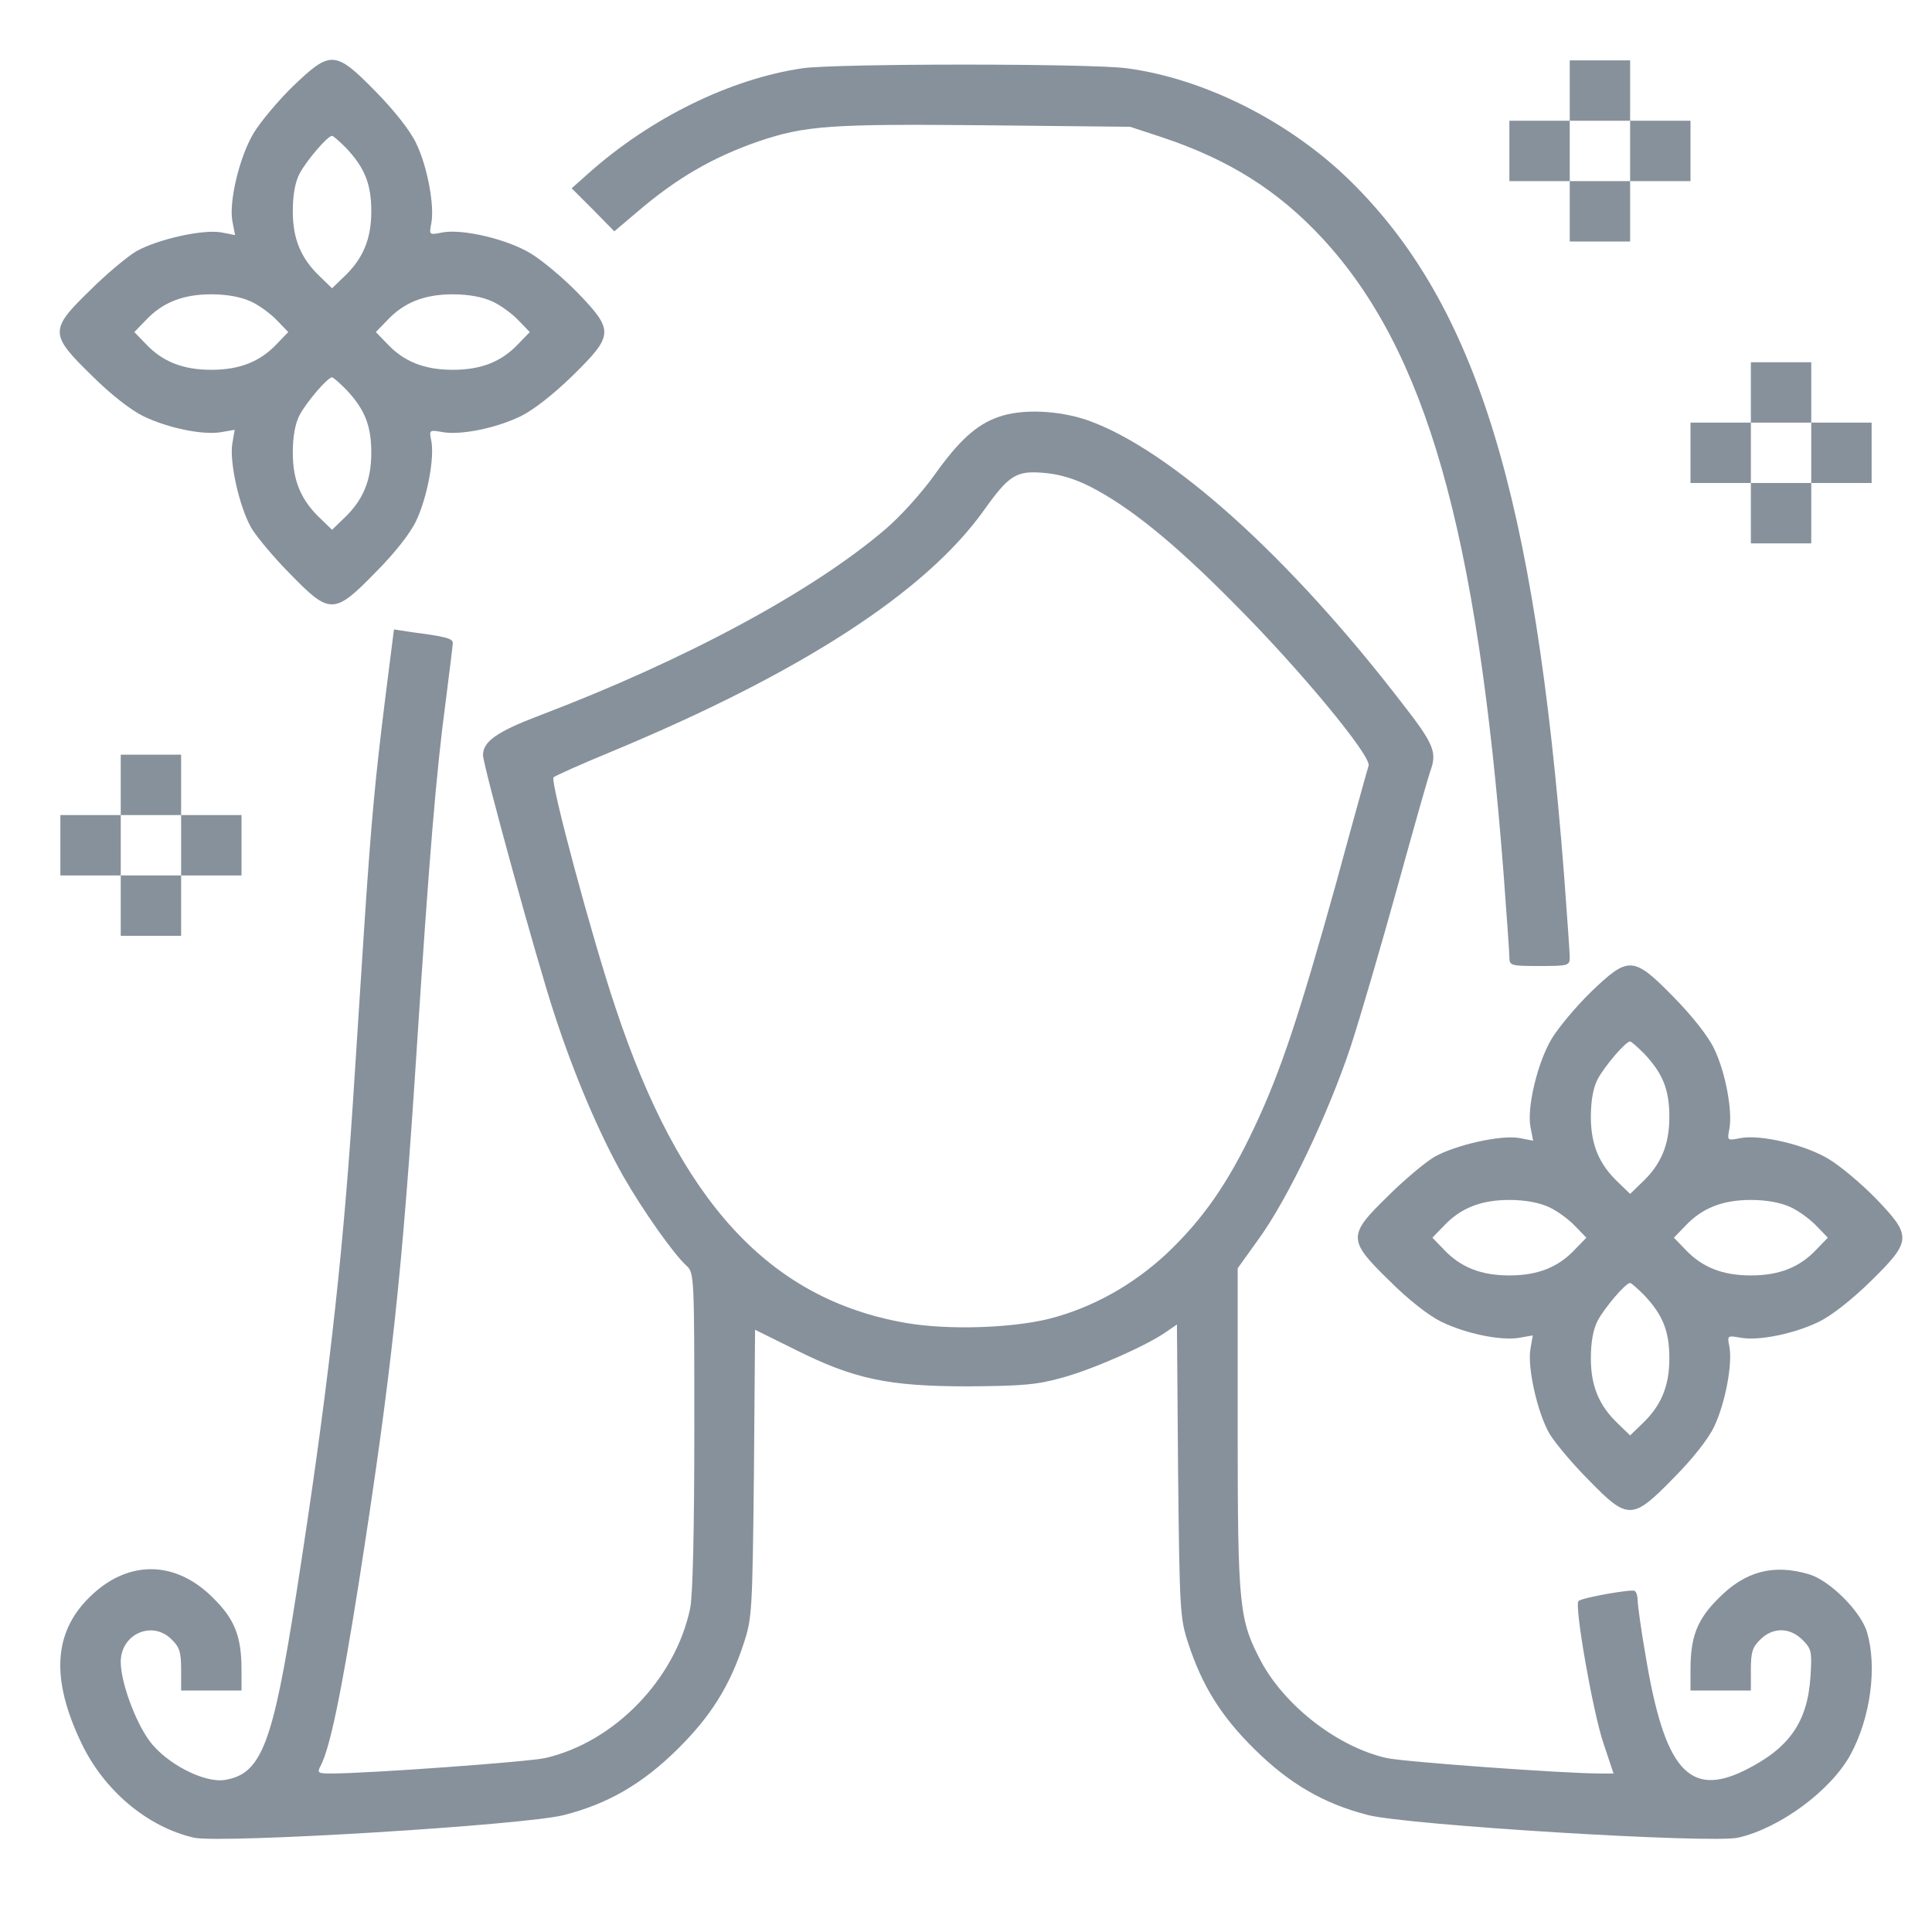
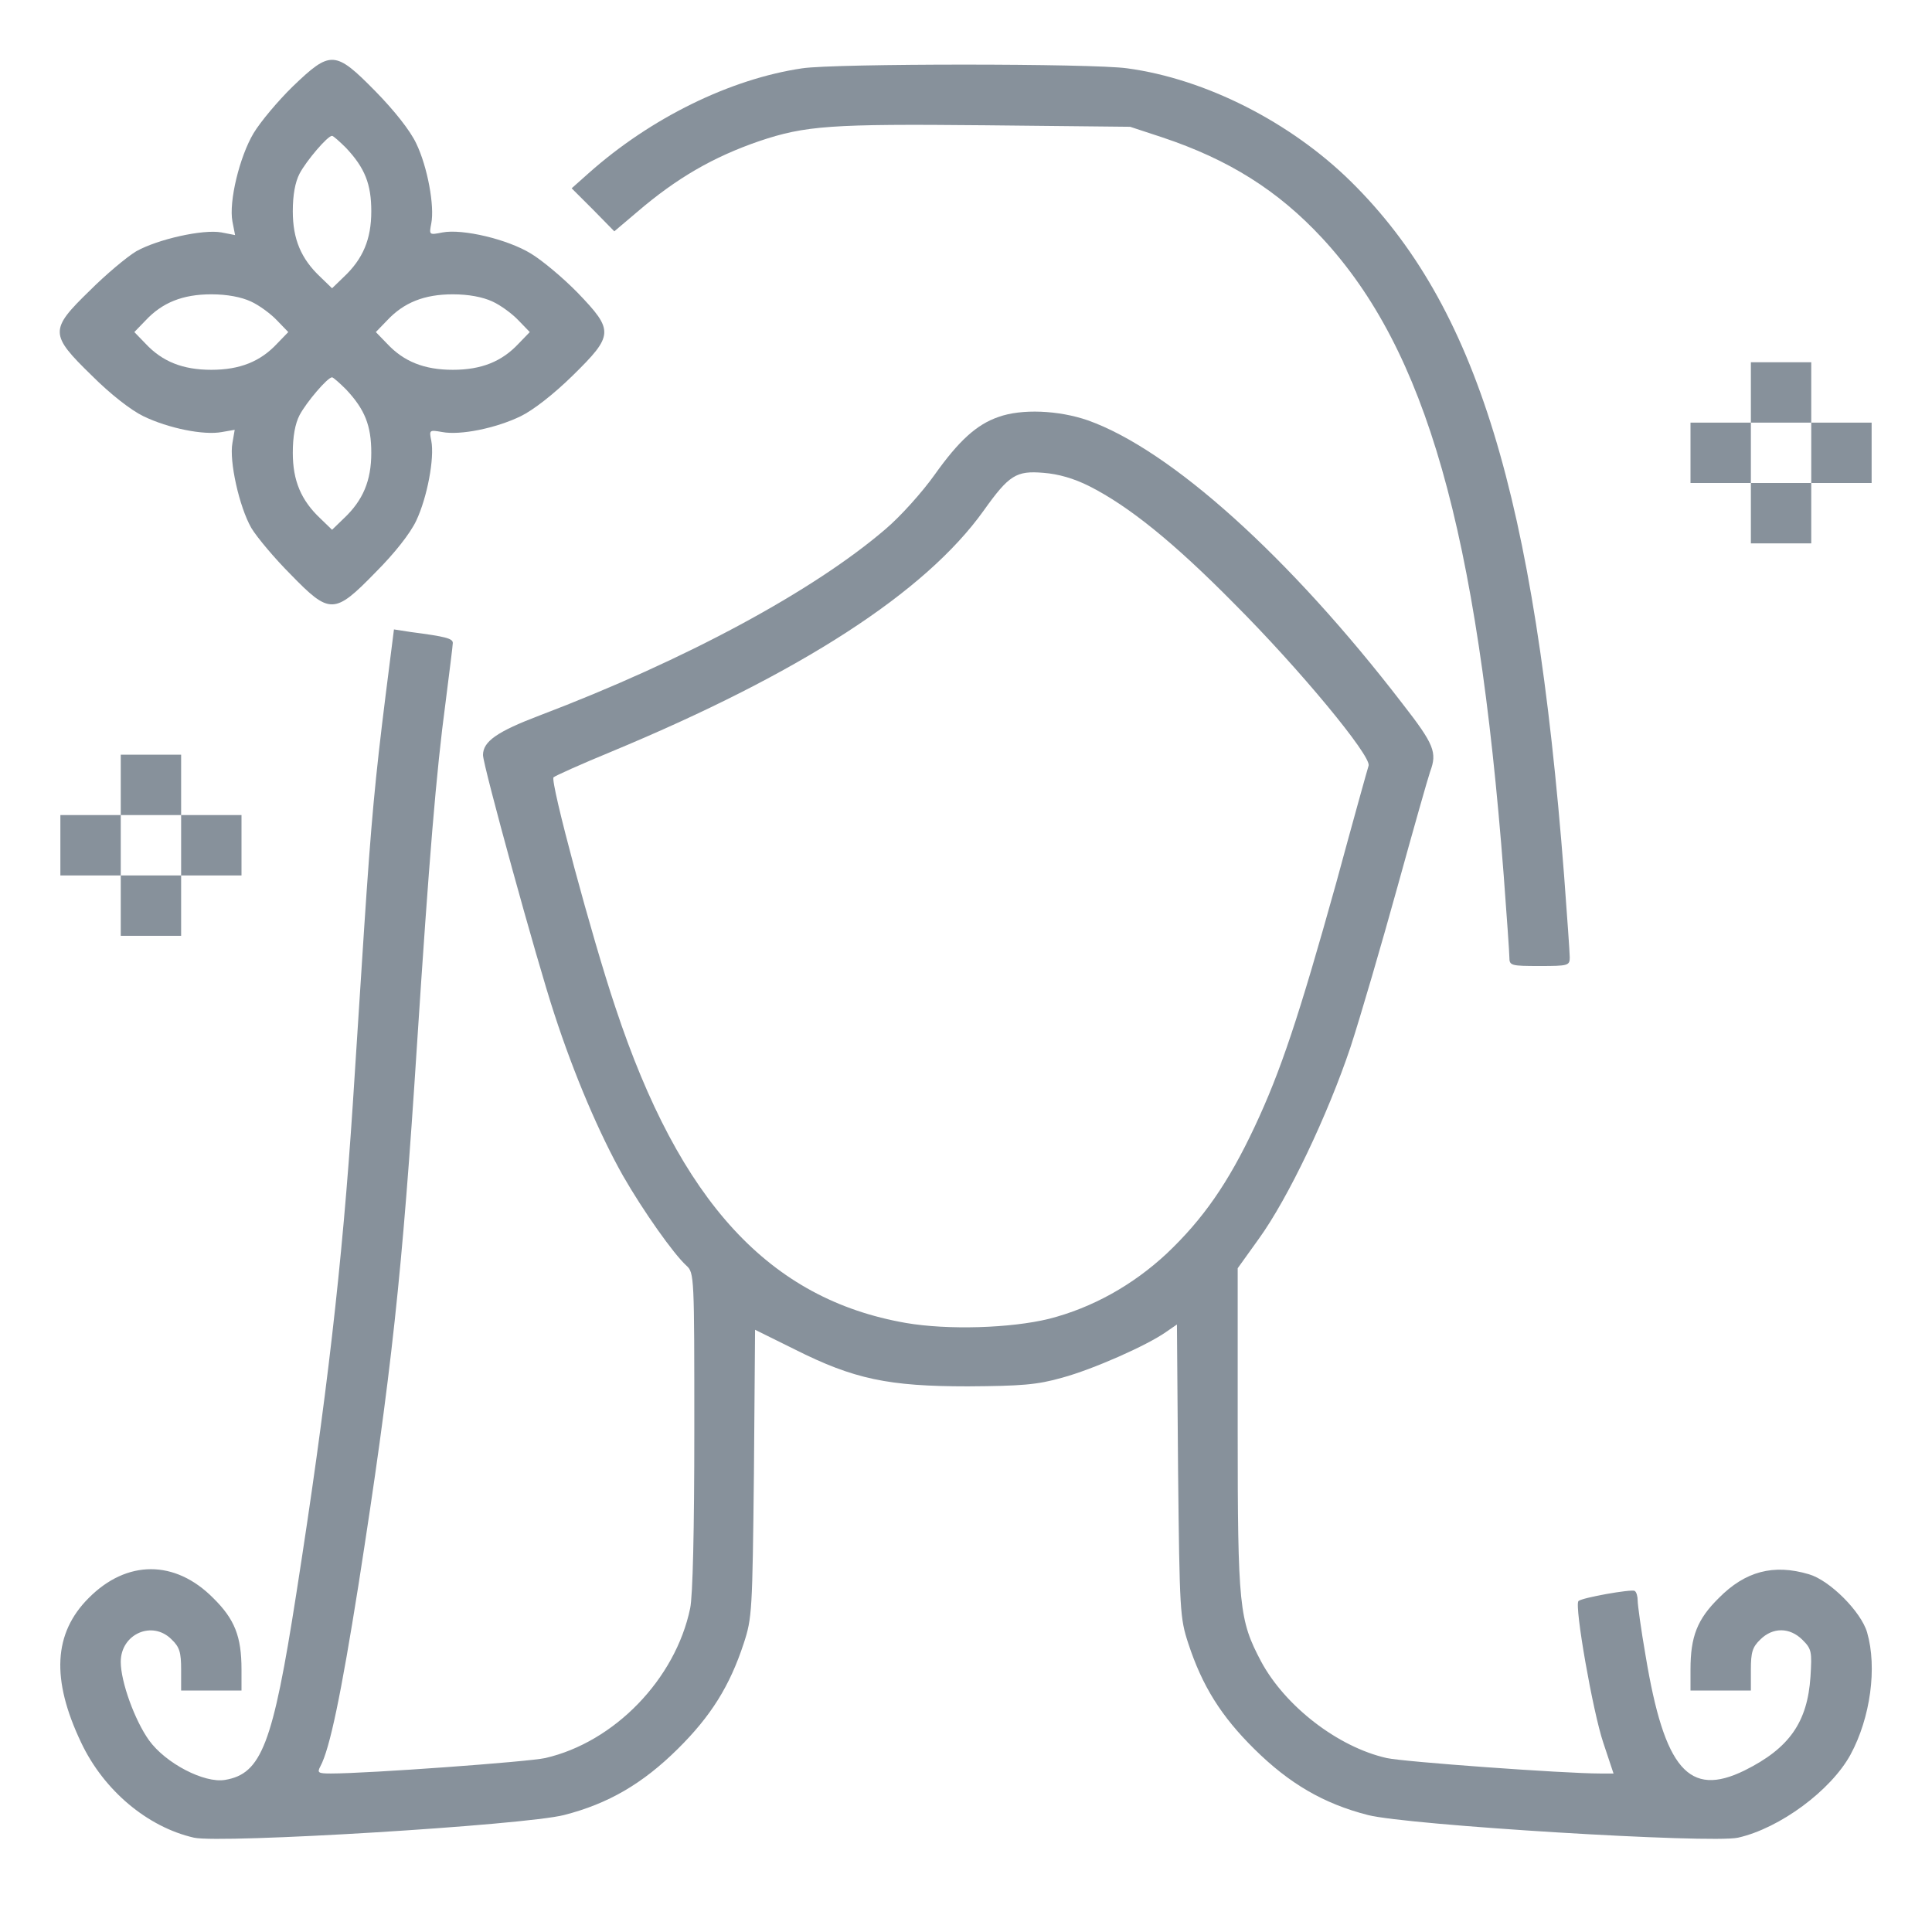
<svg xmlns="http://www.w3.org/2000/svg" width="56" height="56" viewBox="0 0 56 56" fill="none">
  <path d="M8.487 2.505C8.061 2.92 7.547 3.533 7.35 3.861C6.945 4.539 6.628 5.841 6.737 6.42L6.814 6.814L6.42 6.737C5.884 6.639 4.572 6.934 3.948 7.284C3.675 7.448 3.062 7.962 2.603 8.422C1.433 9.559 1.433 9.691 2.658 10.883C3.205 11.43 3.795 11.889 4.156 12.064C4.878 12.414 5.906 12.622 6.431 12.523L6.803 12.458L6.737 12.841C6.639 13.366 6.934 14.689 7.284 15.302C7.448 15.575 7.962 16.187 8.422 16.647C9.559 17.817 9.69 17.817 10.883 16.592C11.43 16.045 11.889 15.466 12.064 15.094C12.381 14.427 12.6 13.278 12.501 12.775C12.436 12.458 12.447 12.458 12.819 12.523C13.344 12.622 14.372 12.414 15.094 12.064C15.454 11.889 16.045 11.43 16.603 10.883C17.795 9.712 17.795 9.581 16.745 8.487C16.329 8.061 15.717 7.547 15.389 7.35C14.711 6.934 13.409 6.628 12.829 6.737C12.436 6.814 12.436 6.814 12.501 6.475C12.6 5.972 12.392 4.834 12.064 4.156C11.889 3.784 11.43 3.205 10.883 2.647C9.712 1.455 9.581 1.455 8.487 2.505ZM10.03 4.287C10.576 4.867 10.762 5.337 10.762 6.125C10.762 6.934 10.522 7.503 9.964 8.028L9.625 8.356L9.286 8.028C8.728 7.503 8.487 6.934 8.487 6.125C8.487 5.655 8.553 5.283 8.684 5.031C8.881 4.659 9.494 3.937 9.625 3.937C9.658 3.937 9.844 4.101 10.03 4.287ZM7.273 8.739C7.514 8.848 7.853 9.1 8.028 9.286L8.356 9.625L8.028 9.964C7.547 10.478 6.956 10.719 6.125 10.719C5.294 10.719 4.703 10.478 4.222 9.964L3.894 9.625L4.222 9.286C4.703 8.772 5.294 8.531 6.125 8.531C6.584 8.531 6.989 8.608 7.273 8.739ZM14.273 8.739C14.514 8.848 14.853 9.1 15.028 9.286L15.356 9.625L15.028 9.964C14.547 10.478 13.956 10.719 13.125 10.719C12.294 10.719 11.703 10.478 11.222 9.964L10.894 9.625L11.222 9.286C11.703 8.772 12.294 8.531 13.125 8.531C13.584 8.531 13.989 8.608 14.273 8.739ZM10.03 11.287C10.576 11.867 10.762 12.337 10.762 13.125C10.762 13.934 10.522 14.503 9.964 15.028L9.625 15.356L9.286 15.028C8.728 14.503 8.487 13.934 8.487 13.125C8.487 12.655 8.553 12.283 8.684 12.031C8.881 11.659 9.494 10.937 9.625 10.937C9.658 10.937 9.844 11.101 10.03 11.287Z" fill="#87919B" />
-   <path d="M45.5 2.625V3.5H44.625H43.75V4.375V5.25H44.625H45.5V6.125V7H46.375H47.25V6.125V5.25H48.125H49V4.375V3.5H48.125H47.25V2.625V1.75H46.375H45.5V2.625ZM47.25 4.375V5.25H46.375H45.5V4.375V3.5H46.375H47.25V4.375Z" fill="#87919B" />
  <path d="M23.253 1.98C21.175 2.286 18.867 3.413 17.062 5.02L16.57 5.458L17.194 6.081L17.806 6.705L18.452 6.158C19.611 5.162 20.672 4.55 22.006 4.091C23.341 3.642 24.073 3.587 28.547 3.631L32.758 3.675L33.688 3.981C35.623 4.627 37.045 5.523 38.325 6.902C41.333 10.15 42.82 15.367 43.586 25.375C43.673 26.545 43.75 27.617 43.75 27.748C43.75 27.989 43.794 28 44.625 28C45.456 28 45.5 27.989 45.5 27.748C45.5 27.617 45.423 26.545 45.336 25.375C44.483 14.35 42.798 8.859 39.167 5.272C37.417 3.544 34.945 2.286 32.67 1.98C31.664 1.837 24.205 1.837 23.253 1.98Z" fill="#87919B" />
  <path d="M50.75 11.375V12.25H49.875H49V13.125V14H49.875H50.75V14.875V15.75H51.625H52.5V14.875V14H53.375H54.25V13.125V12.25H53.375H52.5V11.375V10.5H51.625H50.75V11.375ZM52.5 13.125V14H51.625H50.75V13.125V12.25H51.625H52.5V13.125Z" fill="#87919B" />
  <path d="M28.941 12.086C28.306 12.305 27.792 12.775 27.092 13.759C26.742 14.252 26.108 14.963 25.67 15.334C23.581 17.128 19.873 19.13 15.641 20.738C14.405 21.208 14 21.492 14 21.886C14 22.181 15.564 27.869 16.067 29.389C16.647 31.172 17.38 32.878 18.058 34.081C18.648 35.109 19.523 36.345 19.895 36.684C20.125 36.892 20.125 36.991 20.125 41.464C20.125 44.352 20.081 46.244 20.005 46.616C19.578 48.672 17.806 50.498 15.805 50.958C15.323 51.067 10.675 51.406 9.592 51.406C9.22 51.406 9.188 51.384 9.286 51.198C9.559 50.695 9.888 49.109 10.391 45.938C11.353 39.78 11.659 36.925 12.086 30.297C12.436 24.916 12.644 22.378 12.917 20.344C13.027 19.469 13.125 18.703 13.125 18.637C13.125 18.506 12.917 18.451 11.911 18.32L11.419 18.244L11.178 20.147C10.872 22.597 10.762 23.778 10.555 26.906C10.467 28.317 10.314 30.603 10.227 31.992C9.92 36.663 9.472 40.545 8.586 46.211C7.908 50.564 7.58 51.417 6.519 51.592C5.917 51.691 4.802 51.111 4.32 50.444C3.905 49.864 3.5 48.748 3.5 48.169C3.5 47.359 4.419 46.955 4.977 47.523C5.206 47.742 5.25 47.895 5.25 48.398V49H6.125H7V48.388C7 47.436 6.803 46.933 6.18 46.32C5.075 45.205 3.675 45.205 2.57 46.32C1.553 47.337 1.477 48.672 2.352 50.509C3.008 51.898 4.277 52.959 5.622 53.266C6.409 53.441 15.203 52.905 16.352 52.609C17.631 52.281 18.627 51.702 19.644 50.695C20.606 49.744 21.153 48.869 21.558 47.633C21.799 46.9 21.809 46.703 21.853 42.7L21.886 38.544L23.034 39.112C24.752 39.977 25.758 40.184 28.055 40.184C29.608 40.173 30.056 40.141 30.789 39.933C31.675 39.692 33.239 39.003 33.797 38.609L34.114 38.391L34.147 42.623C34.191 46.703 34.202 46.9 34.442 47.633C34.847 48.869 35.394 49.744 36.356 50.695C37.373 51.702 38.369 52.281 39.648 52.609C40.797 52.905 49.591 53.441 50.378 53.266C51.592 52.992 53.069 51.898 53.638 50.859C54.217 49.788 54.414 48.333 54.119 47.316C53.944 46.714 53.036 45.806 52.434 45.631C51.406 45.325 50.586 45.544 49.82 46.32C49.197 46.933 49 47.436 49 48.388V49H49.875H50.75V48.398C50.75 47.895 50.794 47.742 51.023 47.523C51.384 47.163 51.877 47.163 52.248 47.534C52.511 47.797 52.522 47.873 52.478 48.595C52.391 49.919 51.866 50.673 50.564 51.319C48.956 52.106 48.245 51.286 47.699 47.994C47.567 47.239 47.469 46.517 47.469 46.397C47.469 46.276 47.436 46.145 47.381 46.112C47.283 46.058 45.85 46.309 45.752 46.408C45.631 46.539 46.167 49.612 46.474 50.52L46.769 51.406H46.386C45.325 51.406 40.677 51.067 40.195 50.958C38.784 50.641 37.253 49.459 36.553 48.158C35.919 46.955 35.875 46.594 35.875 41.431V36.761L36.487 35.908C37.341 34.727 38.489 32.309 39.145 30.352C39.441 29.444 40.053 27.344 40.513 25.681C40.972 24.019 41.398 22.52 41.453 22.367C41.661 21.809 41.574 21.58 40.644 20.387C37.373 16.133 33.928 13.037 31.533 12.184C30.68 11.889 29.608 11.845 28.941 12.086ZM31.566 14.088C32.714 14.667 34.016 15.717 35.766 17.489C37.68 19.403 39.747 21.908 39.67 22.192C39.638 22.291 39.211 23.822 38.73 25.594C37.647 29.477 37.122 31.052 36.367 32.659C35.602 34.289 34.869 35.339 33.819 36.334C32.834 37.253 31.653 37.909 30.406 38.227C29.291 38.5 27.475 38.555 26.261 38.347C22.302 37.658 19.709 34.847 17.839 29.203C17.161 27.191 15.936 22.63 16.045 22.531C16.089 22.488 16.844 22.148 17.719 21.788C23.198 19.512 26.819 17.172 28.514 14.798C29.247 13.77 29.455 13.639 30.242 13.705C30.68 13.738 31.128 13.869 31.566 14.088Z" fill="#87919B" />
  <path d="M3.5 22.75V23.625H2.625H1.75V24.5V25.375H2.625H3.5V26.25V27.125H4.375H5.25V26.25V25.375H6.125H7V24.5V23.625H6.125H5.25V22.75V21.875H4.375H3.5V22.75ZM5.25 24.5V25.375H4.375H3.5V24.5V23.625H4.375H5.25V24.5Z" fill="#87919B" />
-   <path d="M46.112 28.755C45.686 29.17 45.172 29.783 44.975 30.111C44.57 30.789 44.253 32.091 44.362 32.67L44.439 33.064L44.045 32.987C43.509 32.889 42.197 33.184 41.573 33.534C41.3 33.698 40.687 34.212 40.228 34.672C39.058 35.809 39.058 35.941 40.283 37.133C40.83 37.68 41.42 38.139 41.781 38.314C42.503 38.664 43.531 38.872 44.056 38.773L44.428 38.708L44.362 39.091C44.264 39.616 44.559 40.939 44.909 41.551C45.073 41.825 45.587 42.437 46.047 42.897C47.184 44.067 47.315 44.067 48.508 42.842C49.054 42.295 49.514 41.716 49.689 41.344C50.006 40.676 50.225 39.528 50.126 39.025C50.061 38.708 50.072 38.708 50.444 38.773C50.969 38.872 51.997 38.664 52.719 38.314C53.08 38.139 53.67 37.68 54.228 37.133C55.42 35.962 55.42 35.831 54.37 34.737C53.955 34.311 53.342 33.797 53.014 33.6C52.336 33.184 51.034 32.878 50.455 32.987C50.061 33.064 50.061 33.064 50.126 32.725C50.225 32.222 50.017 31.084 49.689 30.406C49.514 30.034 49.054 29.455 48.508 28.897C47.337 27.705 47.206 27.705 46.112 28.755ZM47.654 30.537C48.201 31.117 48.387 31.587 48.387 32.375C48.387 33.184 48.147 33.753 47.589 34.278L47.25 34.606L46.911 34.278C46.353 33.753 46.112 33.184 46.112 32.375C46.112 31.905 46.178 31.533 46.309 31.281C46.506 30.909 47.119 30.187 47.25 30.187C47.283 30.187 47.469 30.352 47.654 30.537ZM44.898 34.989C45.139 35.098 45.478 35.35 45.653 35.536L45.981 35.875L45.653 36.214C45.172 36.728 44.581 36.969 43.75 36.969C42.919 36.969 42.328 36.728 41.847 36.214L41.519 35.875L41.847 35.536C42.328 35.022 42.919 34.781 43.75 34.781C44.209 34.781 44.614 34.858 44.898 34.989ZM51.898 34.989C52.139 35.098 52.478 35.35 52.653 35.536L52.981 35.875L52.653 36.214C52.172 36.728 51.581 36.969 50.75 36.969C49.919 36.969 49.328 36.728 48.847 36.214L48.519 35.875L48.847 35.536C49.328 35.022 49.919 34.781 50.75 34.781C51.209 34.781 51.614 34.858 51.898 34.989ZM47.654 37.537C48.201 38.117 48.387 38.587 48.387 39.375C48.387 40.184 48.147 40.753 47.589 41.278L47.25 41.606L46.911 41.278C46.353 40.753 46.112 40.184 46.112 39.375C46.112 38.905 46.178 38.533 46.309 38.281C46.506 37.909 47.119 37.187 47.25 37.187C47.283 37.187 47.469 37.352 47.654 37.537Z" fill="#87919B" />
</svg>